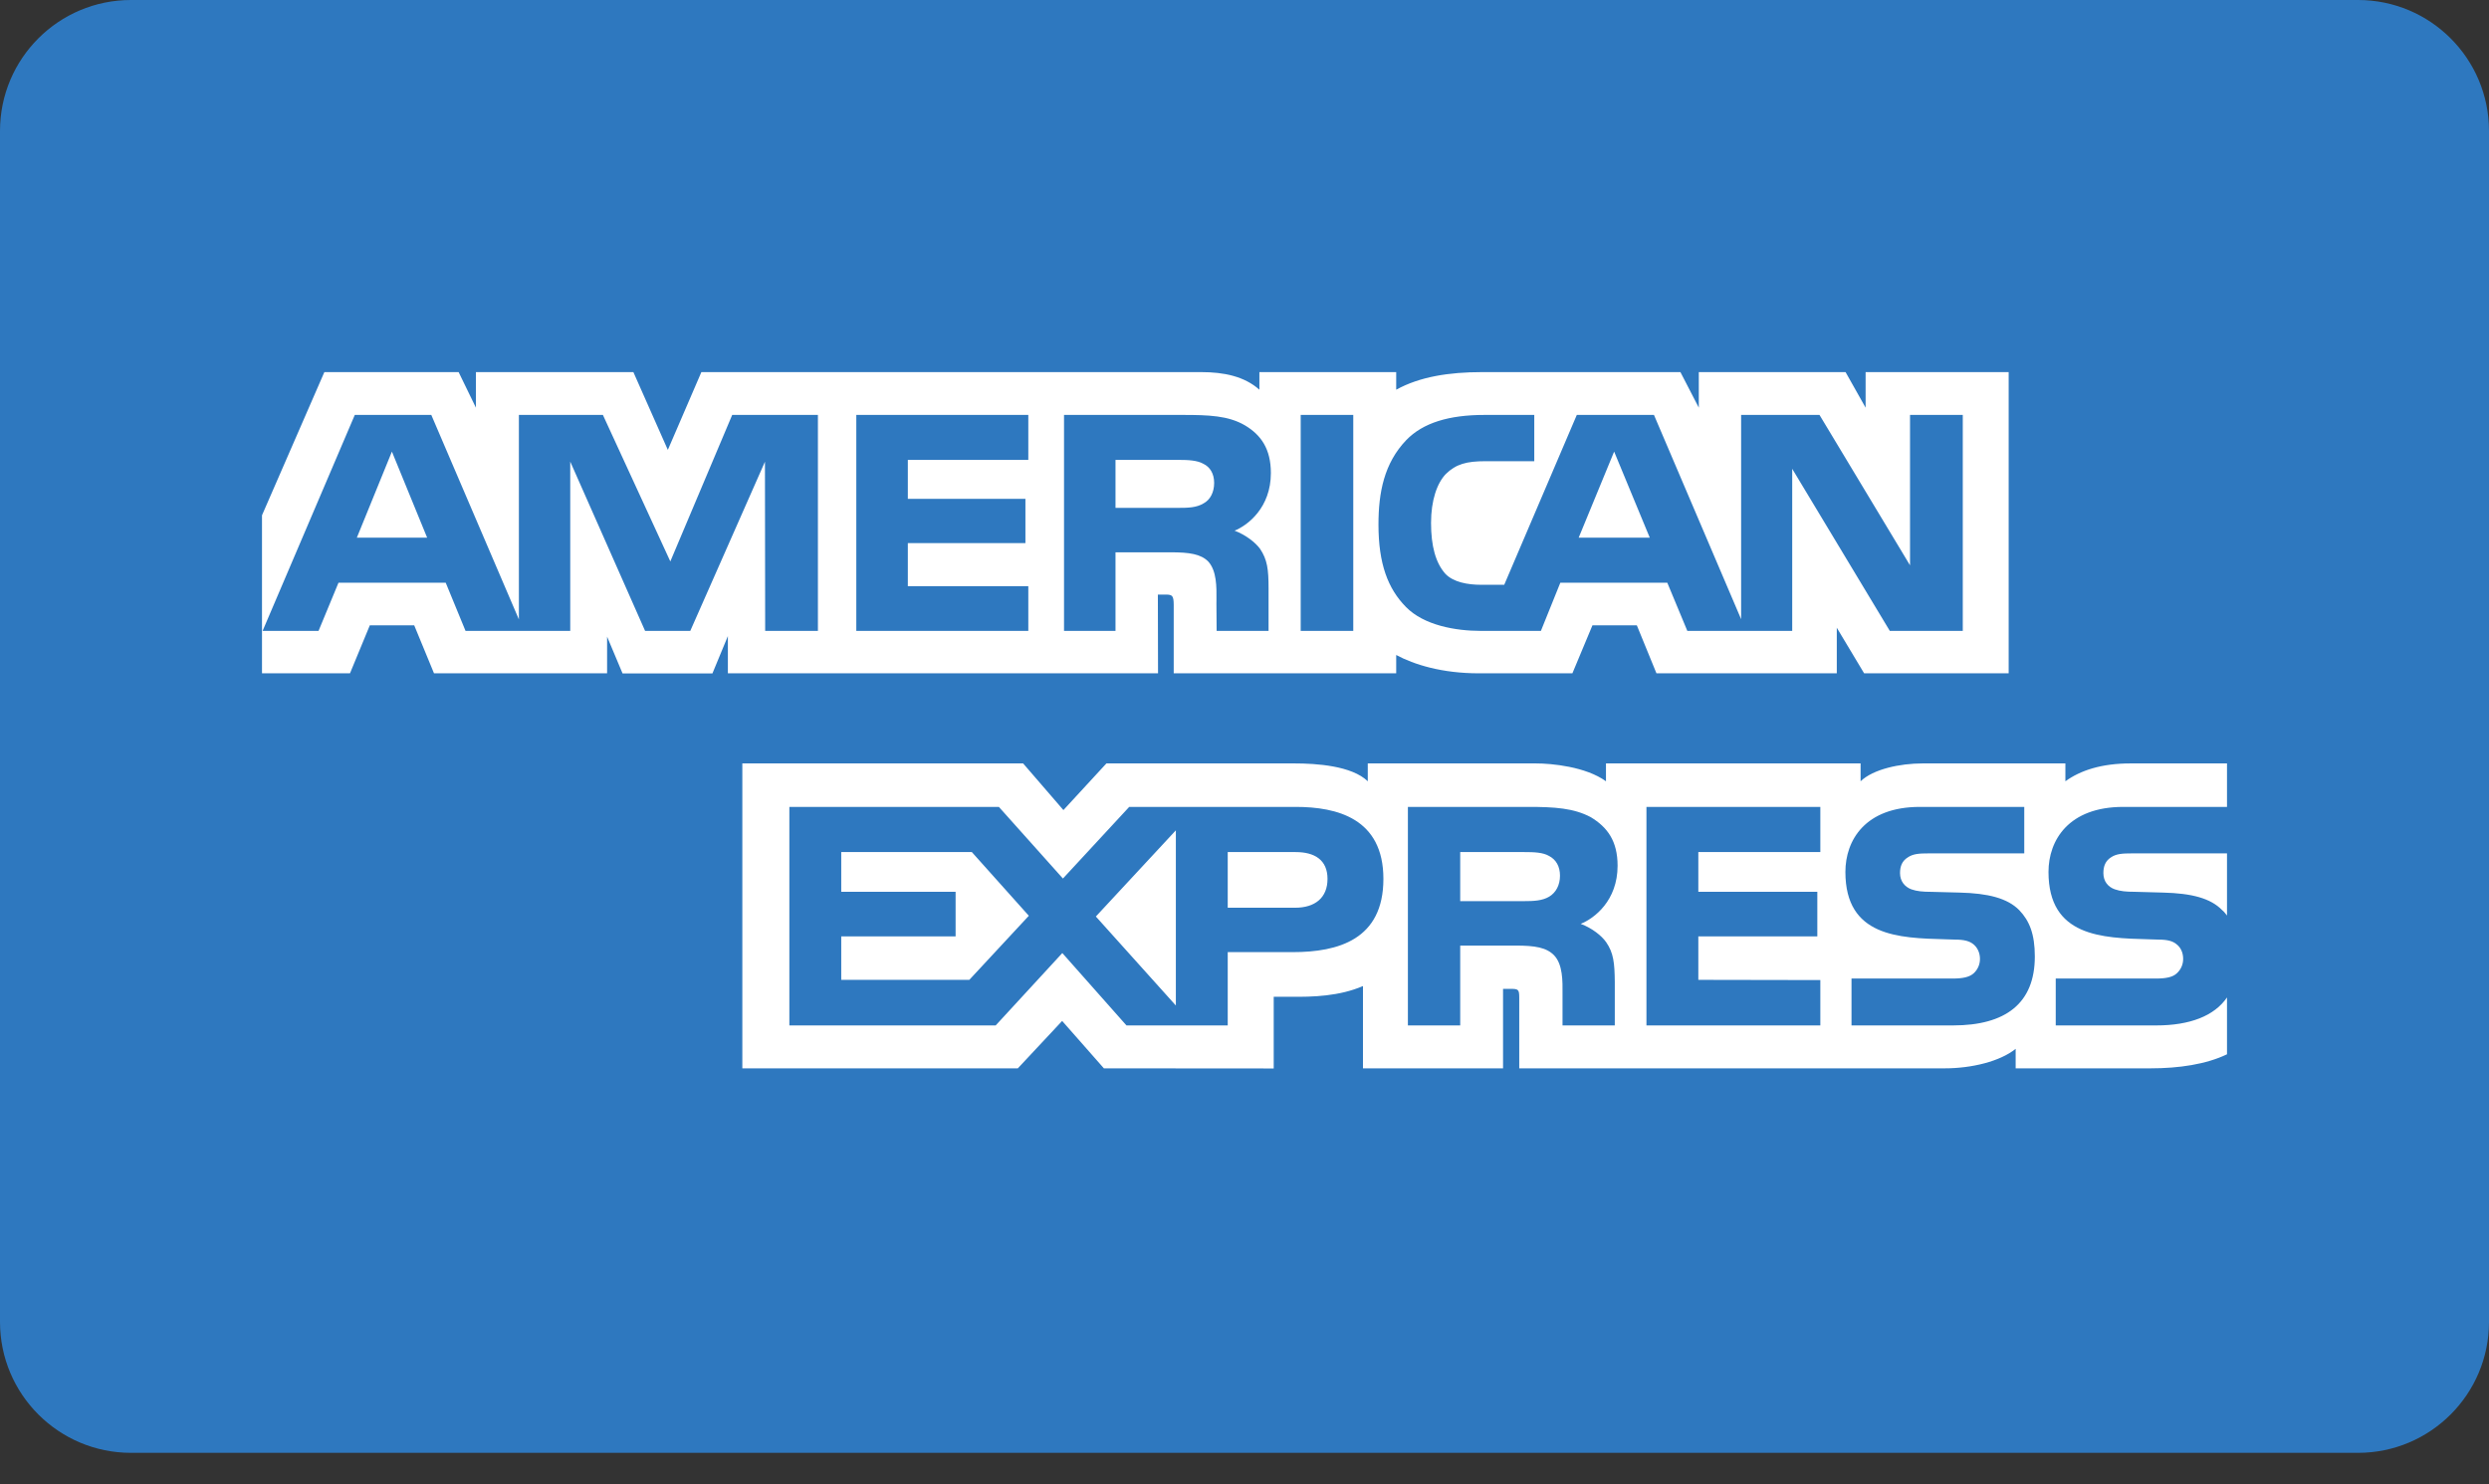
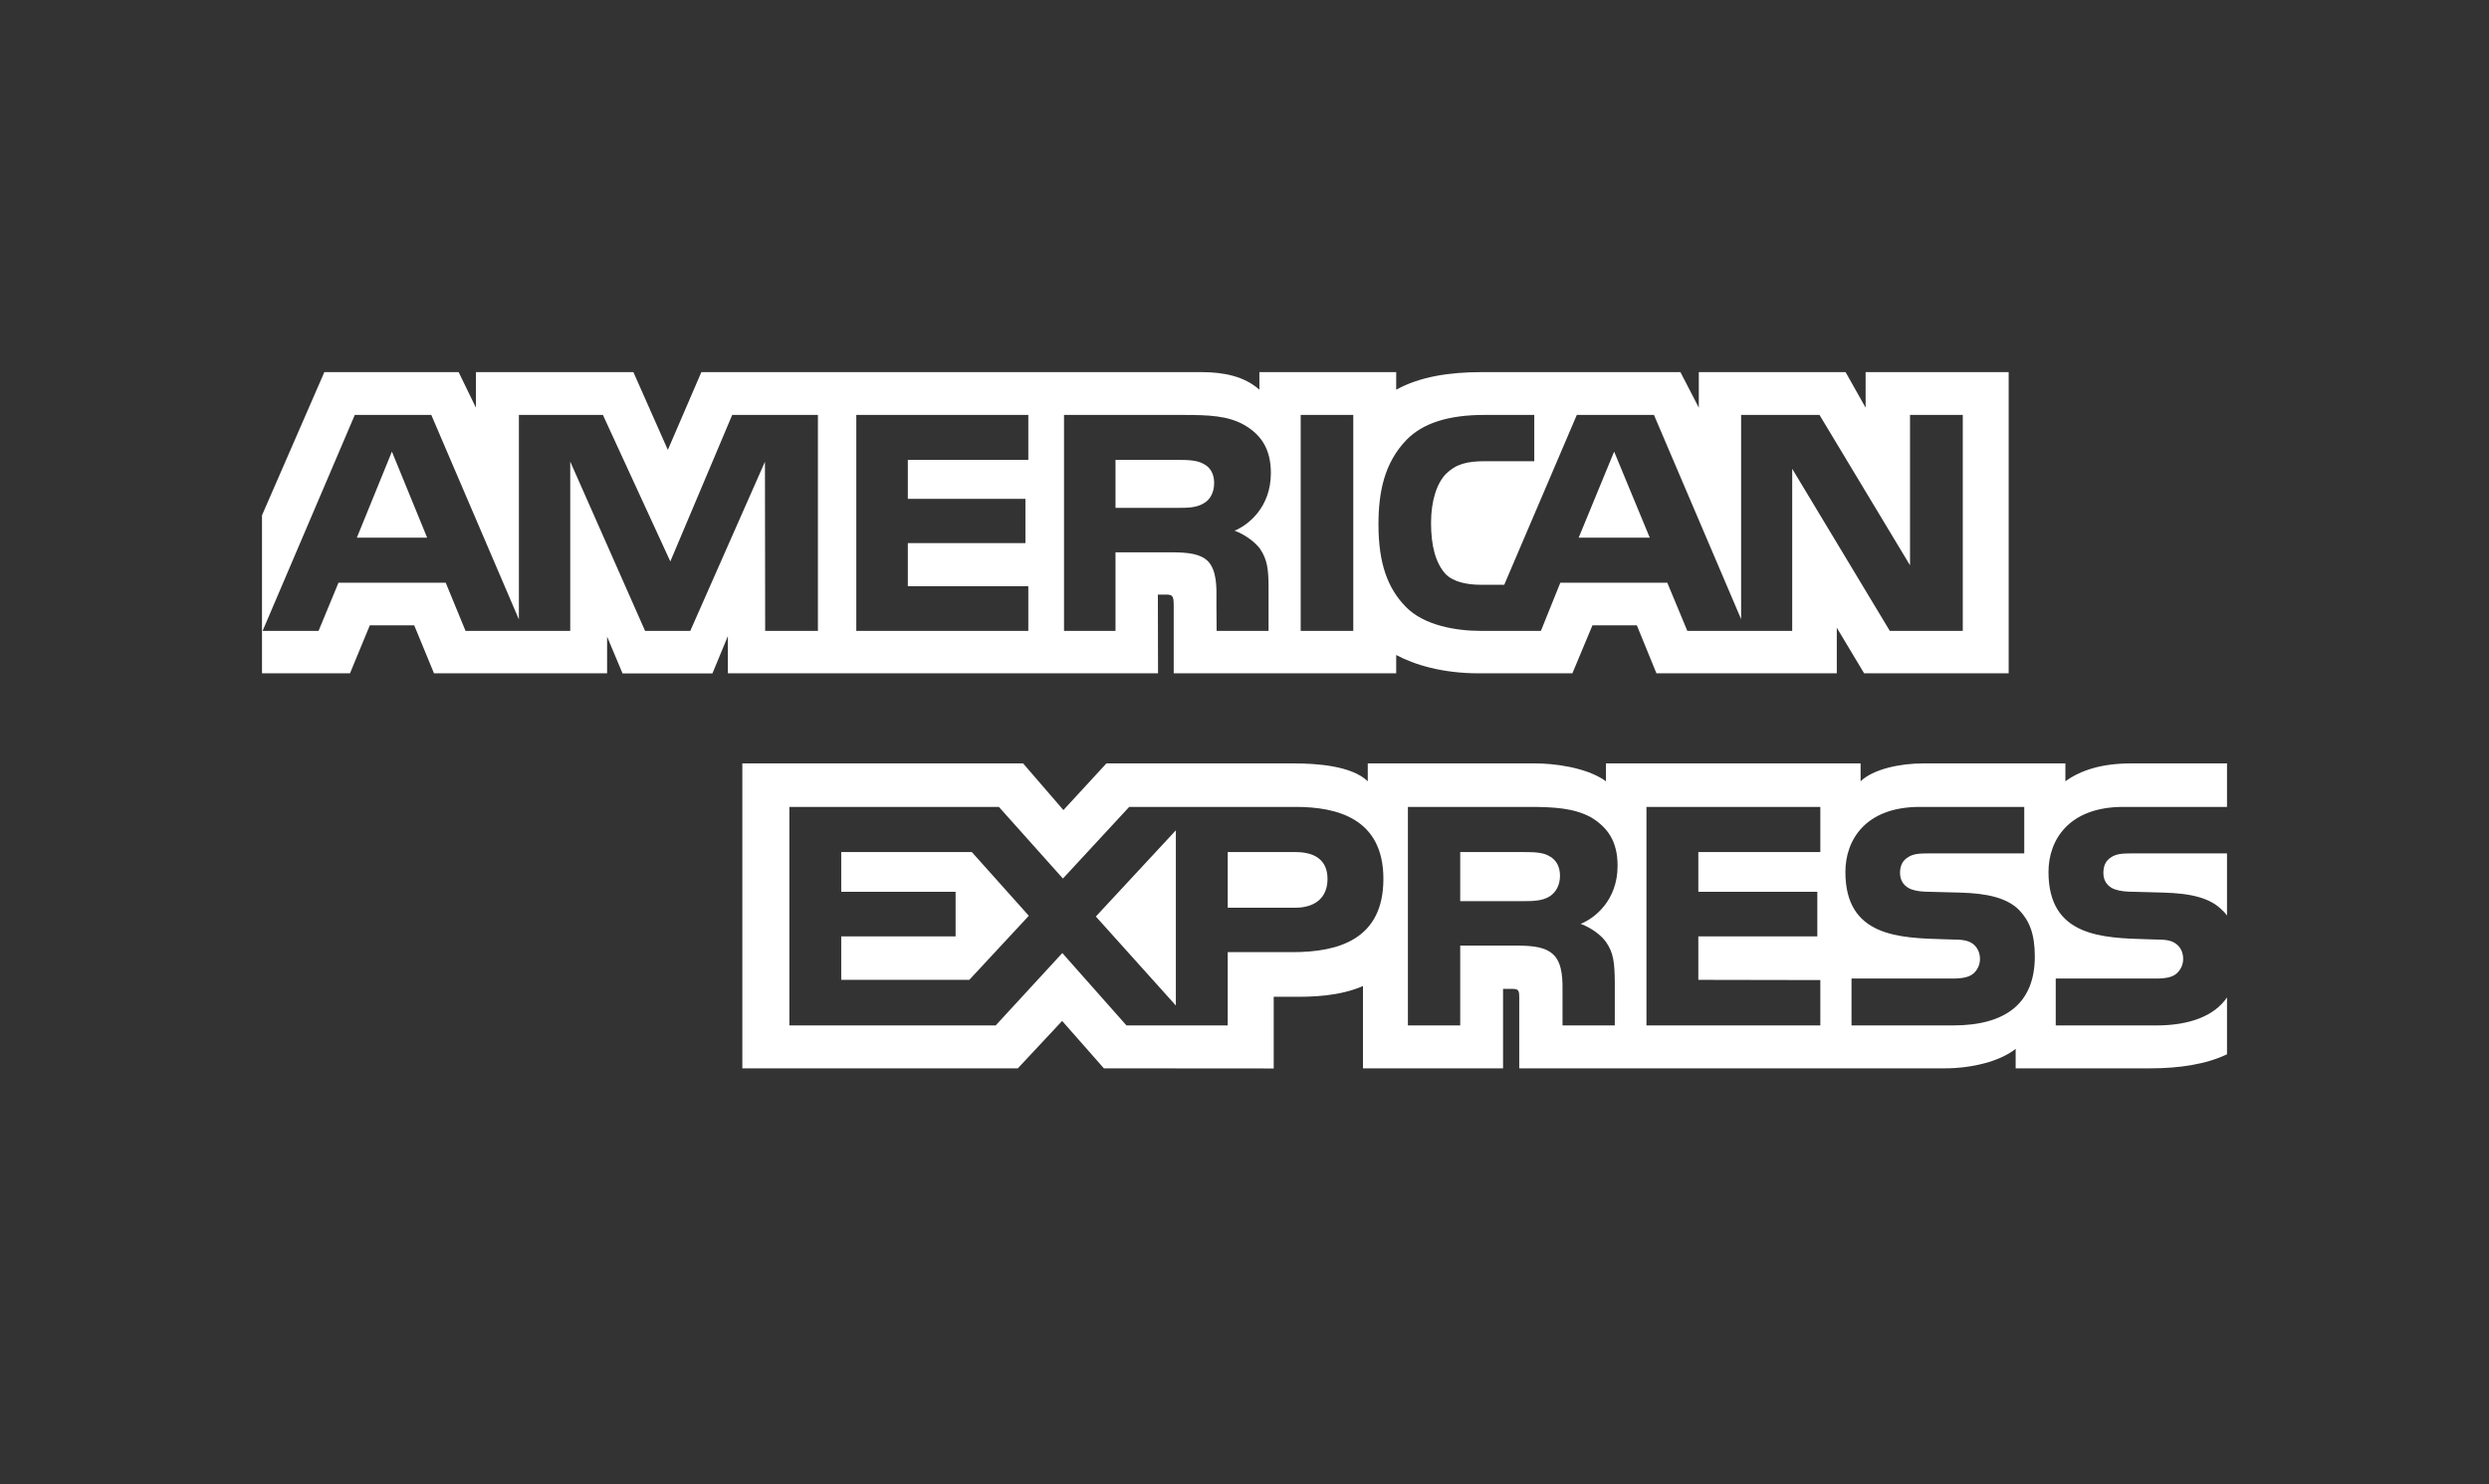
<svg xmlns="http://www.w3.org/2000/svg" viewBox="0 0 57 34" fill="none">
  <rect x="0" y="0" width="57" height="34" fill="#333333" stroke="none" />
-   <path fill-rule="evenodd" clip-rule="evenodd" d="M0 3C0 1.343 1.343 0 3 0H54C55.657 0 57 1.343 57 3V30.281C57 31.938 55.657 33.281 54 33.281H3C1.343 33.281 0 31.938 0 30.281V3Z" fill="#2E78BF" />
  <path fill-rule="evenodd" clip-rule="evenodd" d="M49.381 23.49C50.146 23.49 50.71 23.274 51 22.849V24.151C50.522 24.382 49.894 24.473 49.251 24.473H46.16V24.026C45.802 24.314 45.155 24.473 44.536 24.473H34.792V22.858C34.792 22.66 34.773 22.652 34.575 22.652H34.421V24.473H31.213V22.588C30.676 22.82 30.067 22.841 29.551 22.833H29.169V24.476L25.28 24.473L24.324 23.387L23.309 24.473H17V17.488H23.43L24.353 18.557L25.338 17.488H29.642C30.14 17.488 30.956 17.54 31.323 17.897V17.488H35.17C35.531 17.488 36.314 17.561 36.778 17.897V17.488H42.609V17.897C42.899 17.618 43.512 17.488 44.034 17.488H47.299V17.897C47.642 17.648 48.126 17.488 48.792 17.488H51V18.484H48.624C47.372 18.484 46.912 19.248 46.912 19.974C46.912 21.455 48.133 21.488 49.207 21.517C49.282 21.519 49.356 21.521 49.43 21.524C49.638 21.524 49.763 21.558 49.85 21.635C49.938 21.704 49.996 21.82 49.996 21.966C49.996 22.102 49.938 22.215 49.855 22.292C49.759 22.386 49.599 22.416 49.372 22.416H47.078V23.49H49.381ZM48.826 19.549H51V20.974L50.985 20.953C50.957 20.917 50.93 20.882 50.889 20.849C50.624 20.575 50.188 20.463 49.536 20.447L48.889 20.429C48.691 20.429 48.556 20.416 48.43 20.372C48.275 20.317 48.169 20.189 48.169 20C48.169 19.841 48.217 19.721 48.343 19.64C48.465 19.557 48.609 19.549 48.826 19.549ZM46.242 20.849C46.474 21.091 46.599 21.395 46.599 21.91C46.599 22.987 45.928 23.49 44.725 23.49H42.401V22.416H44.715C44.942 22.416 45.102 22.386 45.203 22.292C45.285 22.215 45.343 22.102 45.343 21.966C45.343 21.82 45.28 21.704 45.198 21.635C45.107 21.558 44.981 21.524 44.773 21.524C44.7 21.521 44.626 21.519 44.551 21.517L44.551 21.517L44.551 21.517C43.481 21.488 42.261 21.455 42.261 19.974C42.261 19.248 42.715 18.484 43.966 18.484H46.357V19.549H44.169C43.952 19.549 43.811 19.558 43.691 19.64C43.561 19.721 43.512 19.841 43.512 20C43.512 20.189 43.623 20.317 43.773 20.373C43.899 20.417 44.034 20.43 44.237 20.43L44.88 20.447C45.527 20.463 45.972 20.575 46.242 20.849ZM34.889 20.643C35.121 20.643 35.319 20.635 35.478 20.54C35.633 20.447 35.725 20.274 35.725 20.06C35.725 19.846 35.633 19.691 35.478 19.61C35.334 19.524 35.121 19.519 34.909 19.519H33.44V20.643H34.889ZM36.199 21.163C36.464 21.262 36.681 21.438 36.783 21.584C36.951 21.828 36.976 22.056 36.98 22.497V23.49H35.783V22.863C35.783 22.833 35.783 22.802 35.783 22.769C35.786 22.475 35.79 22.093 35.59 21.884C35.416 21.704 35.15 21.661 34.715 21.661H33.44V23.49H32.242V18.484H34.996C35.599 18.484 36.039 18.511 36.431 18.72C36.807 18.948 37.044 19.261 37.044 19.832C37.044 20.631 36.513 21.038 36.199 21.163ZM41.687 19.519V18.484H37.705V23.49H41.687V22.451L38.893 22.446V21.451H41.618V20.429H38.893V19.519H41.687ZM29.657 20.794H28.116V19.519H29.671C30.102 19.519 30.401 19.695 30.401 20.133C30.401 20.566 30.116 20.794 29.657 20.794ZM25.096 20.995L26.928 23.034V19.021L25.096 20.995ZM22.198 22.446H19.265V21.451H21.884V20.429H19.265V19.519H22.256L23.561 20.978L22.198 22.446ZM29.604 21.811C30.647 21.811 31.681 21.523 31.681 20.133C31.681 18.747 30.618 18.484 29.671 18.484H25.86L24.342 20.125L22.875 18.484H18.077V23.49H22.802L24.328 21.832L25.797 23.49H28.116V21.811H29.604Z" fill="white" />
  <path fill-rule="evenodd" clip-rule="evenodd" d="M8.015 15.424H6H6V11.804L7.428 8.524H10.503L10.899 9.339V8.524H14.505L15.294 10.306L16.062 8.524H27.509C28.029 8.524 28.497 8.621 28.841 8.927V8.524H31.974V8.927C32.514 8.63 33.182 8.524 33.942 8.524H38.483L38.904 9.339V8.524H42.265L42.724 9.339V8.524H46V15.424H42.69L42.064 14.38V15.424H37.934L37.485 14.325H36.468L36.009 15.424H33.866C33.024 15.424 32.385 15.225 31.974 15.004V15.424H26.879V13.858C26.879 13.637 26.84 13.624 26.706 13.62H26.516L26.52 15.424H16.669V14.571L16.315 15.427H14.257L13.903 14.584V15.424H9.939L9.486 14.325H8.469L8.015 15.424ZM18.731 14.452H17.523L17.518 10.577L15.808 14.452H14.773L13.059 10.574V14.452H10.661L10.207 13.348H7.752L7.295 14.452H6.014L8.125 9.505H9.877L11.883 14.189V9.505H13.807L15.351 12.861L16.768 9.505H18.731V14.452ZM9.782 12.317L8.975 10.345L8.172 12.317H9.782ZM27.561 11.532C27.399 11.63 27.208 11.634 26.978 11.634H25.546V10.535H26.998C27.203 10.535 27.418 10.544 27.557 10.624C27.71 10.696 27.805 10.85 27.805 11.062C27.805 11.278 27.714 11.452 27.561 11.532ZM36.965 10.345L37.781 12.317H36.153L36.965 10.345ZM19.61 14.452H23.549V13.429H20.79V12.441H23.483V11.427H20.79V10.535H23.549V9.505H19.61V14.452ZM29.104 10.837C29.104 11.626 28.578 12.033 28.273 12.156C28.531 12.254 28.751 12.428 28.856 12.572C29.022 12.819 29.051 13.038 29.051 13.48V14.452H27.862L27.857 13.828C27.857 13.798 27.858 13.766 27.858 13.734C27.861 13.445 27.864 13.078 27.671 12.864C27.499 12.69 27.236 12.652 26.812 12.652H25.546V14.452H24.367V9.505H27.079C27.682 9.505 28.126 9.521 28.507 9.742C28.88 9.963 29.104 10.285 29.104 10.837ZM29.787 14.452H30.991V9.505H29.787V14.452ZM44.949 14.452H43.278L41.043 10.739V14.452H38.641L38.182 13.348H35.733L35.288 14.452H33.908C33.335 14.452 32.609 14.325 32.198 13.905C31.784 13.485 31.568 12.916 31.568 12.016C31.568 11.282 31.697 10.612 32.204 10.082C32.585 9.687 33.182 9.505 33.995 9.505H35.136V10.565H34.019C33.588 10.565 33.345 10.629 33.111 10.858C32.91 11.066 32.772 11.46 32.772 11.979C32.772 12.508 32.877 12.891 33.096 13.14C33.278 13.336 33.608 13.396 33.918 13.396H34.448L36.11 9.505H37.877L39.873 14.184V9.505H41.668L43.741 12.95V9.505H44.949V14.452Z" fill="white" />
</svg>